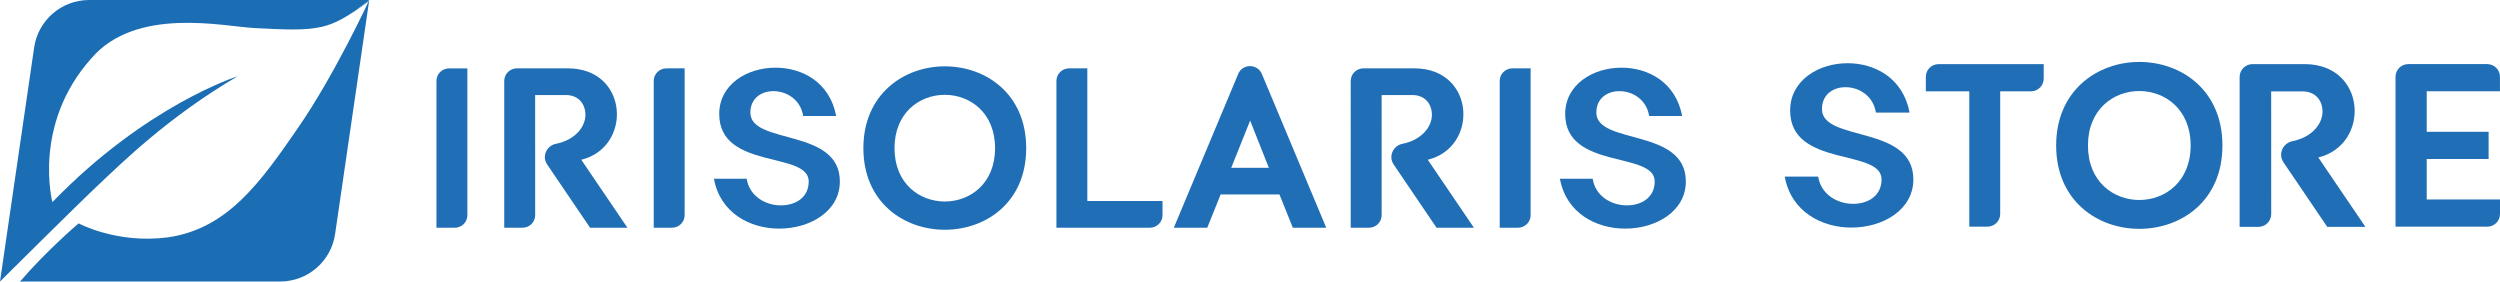
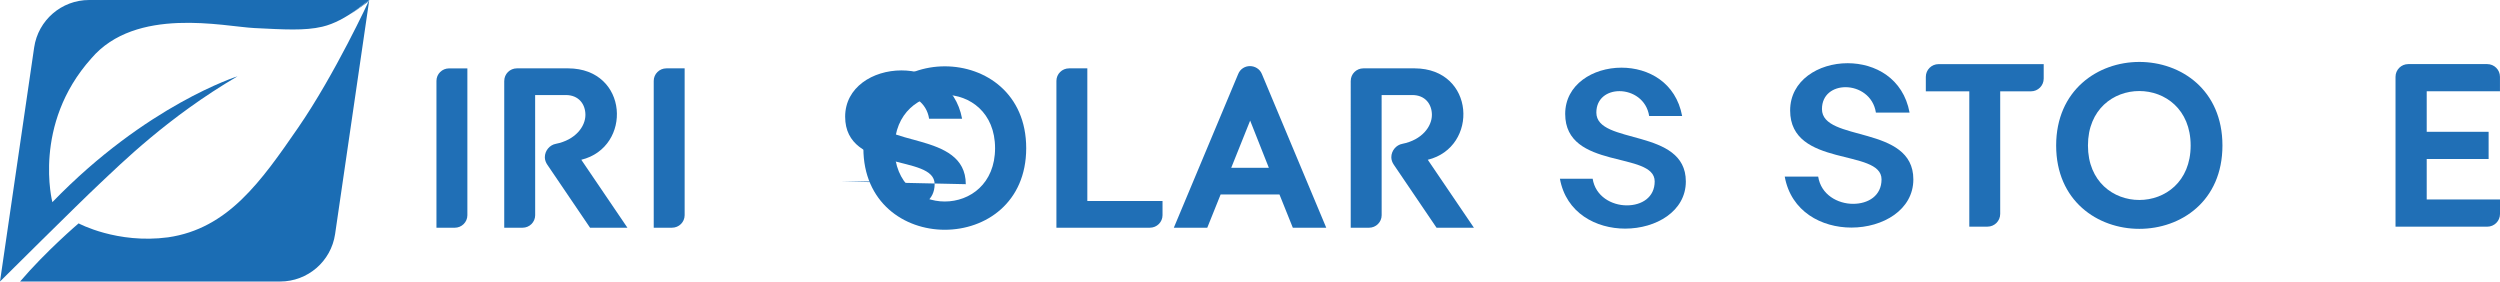
<svg xmlns="http://www.w3.org/2000/svg" id="b" data-name="Calque 2" viewBox="0 0 431.843 48.63">
  <g id="c" data-name="Calque 1">
    <g>
-       <path d="M145.074,31.342c0,5.157-5.138,8.149-10.479,8.149-5.019,0-10.2-2.677-11.274-8.622h5.657c.479,3.071,3.307,4.606,5.896,4.606s4.819-1.381,4.819-4.137c0-5.276-15.458-1.929-15.458-11.657,0-5.079,4.78-7.992,9.722-7.992,4.66,0,9.403,2.559,10.479,8.35h-5.697c-.439-2.838-2.869-4.295-5.139-4.295-2.07,0-3.985,1.22-3.985,3.701,0,5.633,15.458,2.598,15.458,11.893v.004Z" fill="#206fb6" />
+       <path d="M145.074,31.342h5.657c.479,3.071,3.307,4.606,5.896,4.606s4.819-1.381,4.819-4.137c0-5.276-15.458-1.929-15.458-11.657,0-5.079,4.78-7.992,9.722-7.992,4.66,0,9.403,2.559,10.479,8.35h-5.697c-.439-2.838-2.869-4.295-5.139-4.295-2.07,0-3.985,1.22-3.985,3.701,0,5.633,15.458,2.598,15.458,11.893v.004Z" fill="#206fb6" />
      <path d="M163.201,34.807c4.344,0,8.685-3.071,8.685-9.212s-4.344-9.216-8.685-9.216-8.685,3.071-8.685,9.216,4.344,9.212,8.685,9.212M163.201,11.457c7.053,0,14.063,4.724,14.063,14.137s-7.013,14.094-14.063,14.094-14.063-4.724-14.063-14.094,7.049-14.137,14.063-14.137" fill="#206fb6" />
      <path d="M219.176,28.98l-3.228-8.149-3.267,8.149h6.495ZM229.097,39.338h-5.777l-2.31-5.748h-10.161l-2.31,5.748h-5.777l11.115-26.542c.359-.905,1.196-1.378,2.031-1.378s1.712.472,2.071,1.378l11.114,26.542h.003Z" fill="#206fb6" />
      <path d="M291.207,31.342c0,5.157-5.139,8.149-10.48,8.149-5.019,0-10.2-2.677-11.274-8.622h5.657c.479,3.071,3.307,4.606,5.896,4.606s4.82-1.381,4.82-4.137c0-5.276-15.459-1.929-15.459-11.657,0-5.079,4.78-7.992,9.722-7.992,4.66,0,9.403,2.559,10.48,8.35h-5.697c-.439-2.838-2.868-4.295-5.138-4.295-2.071,0-3.985,1.22-3.985,3.701,0,5.633,15.458,2.598,15.458,11.893v.004Z" fill="#206fb6" />
      <path d="M78.316,39.338h-2.924V13.97c0-1.192.979-2.158,2.188-2.158h3.153v25.364c0,1.195-.978,2.162-2.187,2.162h-.23Z" fill="#206fb6" />
      <path d="M115.847,39.338h-2.924V13.97c0-1.192.979-2.162,2.187-2.162h3.153v25.364c0,1.195-.978,2.162-2.187,2.162h-.227l-.003.004Z" fill="#206fb6" />
-       <path d="M261.98,39.338h-2.924V13.97c0-1.192.978-2.162,2.187-2.162h3.154v25.364c0,1.195-.979,2.162-2.188,2.162h-.227l-.003.004Z" fill="#206fb6" />
      <path d="M87.105,13.969c0-1.192.979-2.162,2.187-2.162h8.851c10.479.039,11.114,13.625,2.27,15.791l7.967,11.736h-6.455l-7.372-10.866c-.279-.394-.439-.87-.439-1.303,0-1.142.837-2.126,1.911-2.323,3.387-.669,5.099-2.992,5.099-5,0-1.847-1.156-3.425-3.387-3.425h-5.298l.006,20.758c0,1.196-.979,2.162-2.187,2.162h-3.157V13.969h.003Z" fill="#206fb6" />
      <path d="M233.324,13.969c0-1.192.979-2.162,2.187-2.162h8.851c10.479.039,11.114,13.625,2.27,15.791l7.967,11.736h-6.455l-7.372-10.866c-.279-.394-.439-.87-.439-1.303,0-1.142.837-2.126,1.911-2.323,3.387-.669,5.099-2.992,5.099-5,0-1.847-1.157-3.425-3.387-3.425h-5.298l.006,20.758c0,1.196-.979,2.162-2.187,2.162h-3.157V13.969h.003Z" fill="#206fb6" />
      <path d="M182.482,39.338V13.97c0-1.192.978-2.162,2.187-2.162h3.154v22.916h12.989v2.448c0,1.195-.978,2.162-2.188,2.162h-16.14l-.003.004Z" fill="#206fb6" />
      <path d="M330.507,30.988c0,5.267-5.248,8.323-10.703,8.323-5.126,0-10.417-2.734-11.514-8.805h5.777c.489,3.136,3.377,4.704,6.022,4.704s4.922-1.411,4.922-4.225c0-5.388-15.788-1.97-15.788-11.905,0-5.187,4.881-8.162,9.929-8.162,4.759,0,9.603,2.614,10.703,8.528h-5.818c-.448-2.899-2.929-4.386-5.248-4.386-2.115,0-4.07,1.246-4.07,3.779,0,5.753,15.787,2.654,15.787,12.146v.004Z" fill="#206fb6" />
      <path d="M350.009,15.775h-4.5v21.178c0,1.213-.983,2.197-2.192,2.197h-3.145V15.782h-7.511v-2.507c0-1.214.982-2.197,2.198-2.197h18.164v2.5c0,1.214-.982,2.197-2.198,2.197h-.814Z" fill="#206fb6" />
      <path d="M369.536,34.544c4.436,0,8.87-3.136,8.87-9.408s-4.436-9.412-8.87-9.412-8.869,3.136-8.869,9.412,4.436,9.408,8.869,9.408M369.536,10.698c7.203,0,14.362,4.825,14.362,14.438s-7.162,14.394-14.362,14.394-14.362-4.825-14.362-14.394,7.2-14.438,14.362-14.438" fill="#206fb6" />
-       <path d="M386.867,13.284c0-1.217,1-2.207,2.234-2.207h9.039c10.702.04,11.351,13.915,2.318,16.126l8.136,11.985h-6.592l-7.528-11.097c-.285-.402-.448-.888-.448-1.33,0-1.166.855-2.171,1.952-2.372,3.459-.683,5.207-3.056,5.207-5.106,0-1.886-1.181-3.498-3.459-3.498h-5.411l.006,21.2c0,1.221-.999,2.208-2.233,2.208h-3.224V13.284h.003Z" fill="#206fb6" />
      <path d="M429.457,27.466h-10.273v6.991h12.659v2.501c0,1.216-.984,2.198-2.2,2.198h-15.847V13.269c0-1.215.983-2.197,2.199-2.197h13.643c1.216,0,2.199.982,2.199,2.197v2.501h-12.653v6.992h10.693v4.698h-.413l-.006.006h0Z" fill="#206fb6" />
      <g>
        <path d="M51.49,22.071c-6.4,9.276-12.111,17.434-22.47,18.926-8.81,1.172-15.439-2.413-15.439-2.413,0,0-5.613,4.766-10.111,10.045H0s48.388,0,48.388,0c4.764,0,8.806-3.489,9.495-8.194L63.784,0s-5.894,12.795-12.294,22.071Z" fill="#1b6db4" />
        <polygon points="63.784 0 63.784 0 63.783 0 63.784 0" fill="#1b6db4" />
        <polygon points="0 48.63 0 48.63 0 48.629 0 48.63" fill="#1b6db4" />
        <path d="M41.029,13.18s-15.734,4.946-31.983,21.74c0,0-3.492-13.406,6.71-24.81,7.716-9.084,22.966-5.523,28.163-5.265,5.201.257,8.704.482,11.744-.228,2.11-.493,4.093-1.637,5.879-2.908L63.784,0h0s-48.388,0-48.388,0C10.632,0,6.59,3.49,5.901,8.194L0,48.629s13.406-13.323,17.148-16.834c3.747-3.511,11.82-11.54,23.881-18.615Z" fill="#1b6db4" />
        <polygon points="0 48.629 0 48.629 0 48.629 0 48.629" fill="#1b6db4" />
        <polygon points="0 48.629 0 48.629 0 48.629 0 48.629" fill="#1b6db4" />
        <polygon points="0 48.629 0 48.629 2.204 46.949 0 48.629" fill="#1b6db4" />
        <path d="M63.783,0c-.702.567-1.454,1.149-2.241,1.709l-.988.753,2.977-2.106L63.783,0Z" fill="#1b6db4" />
      </g>
    </g>
  </g>
</svg>